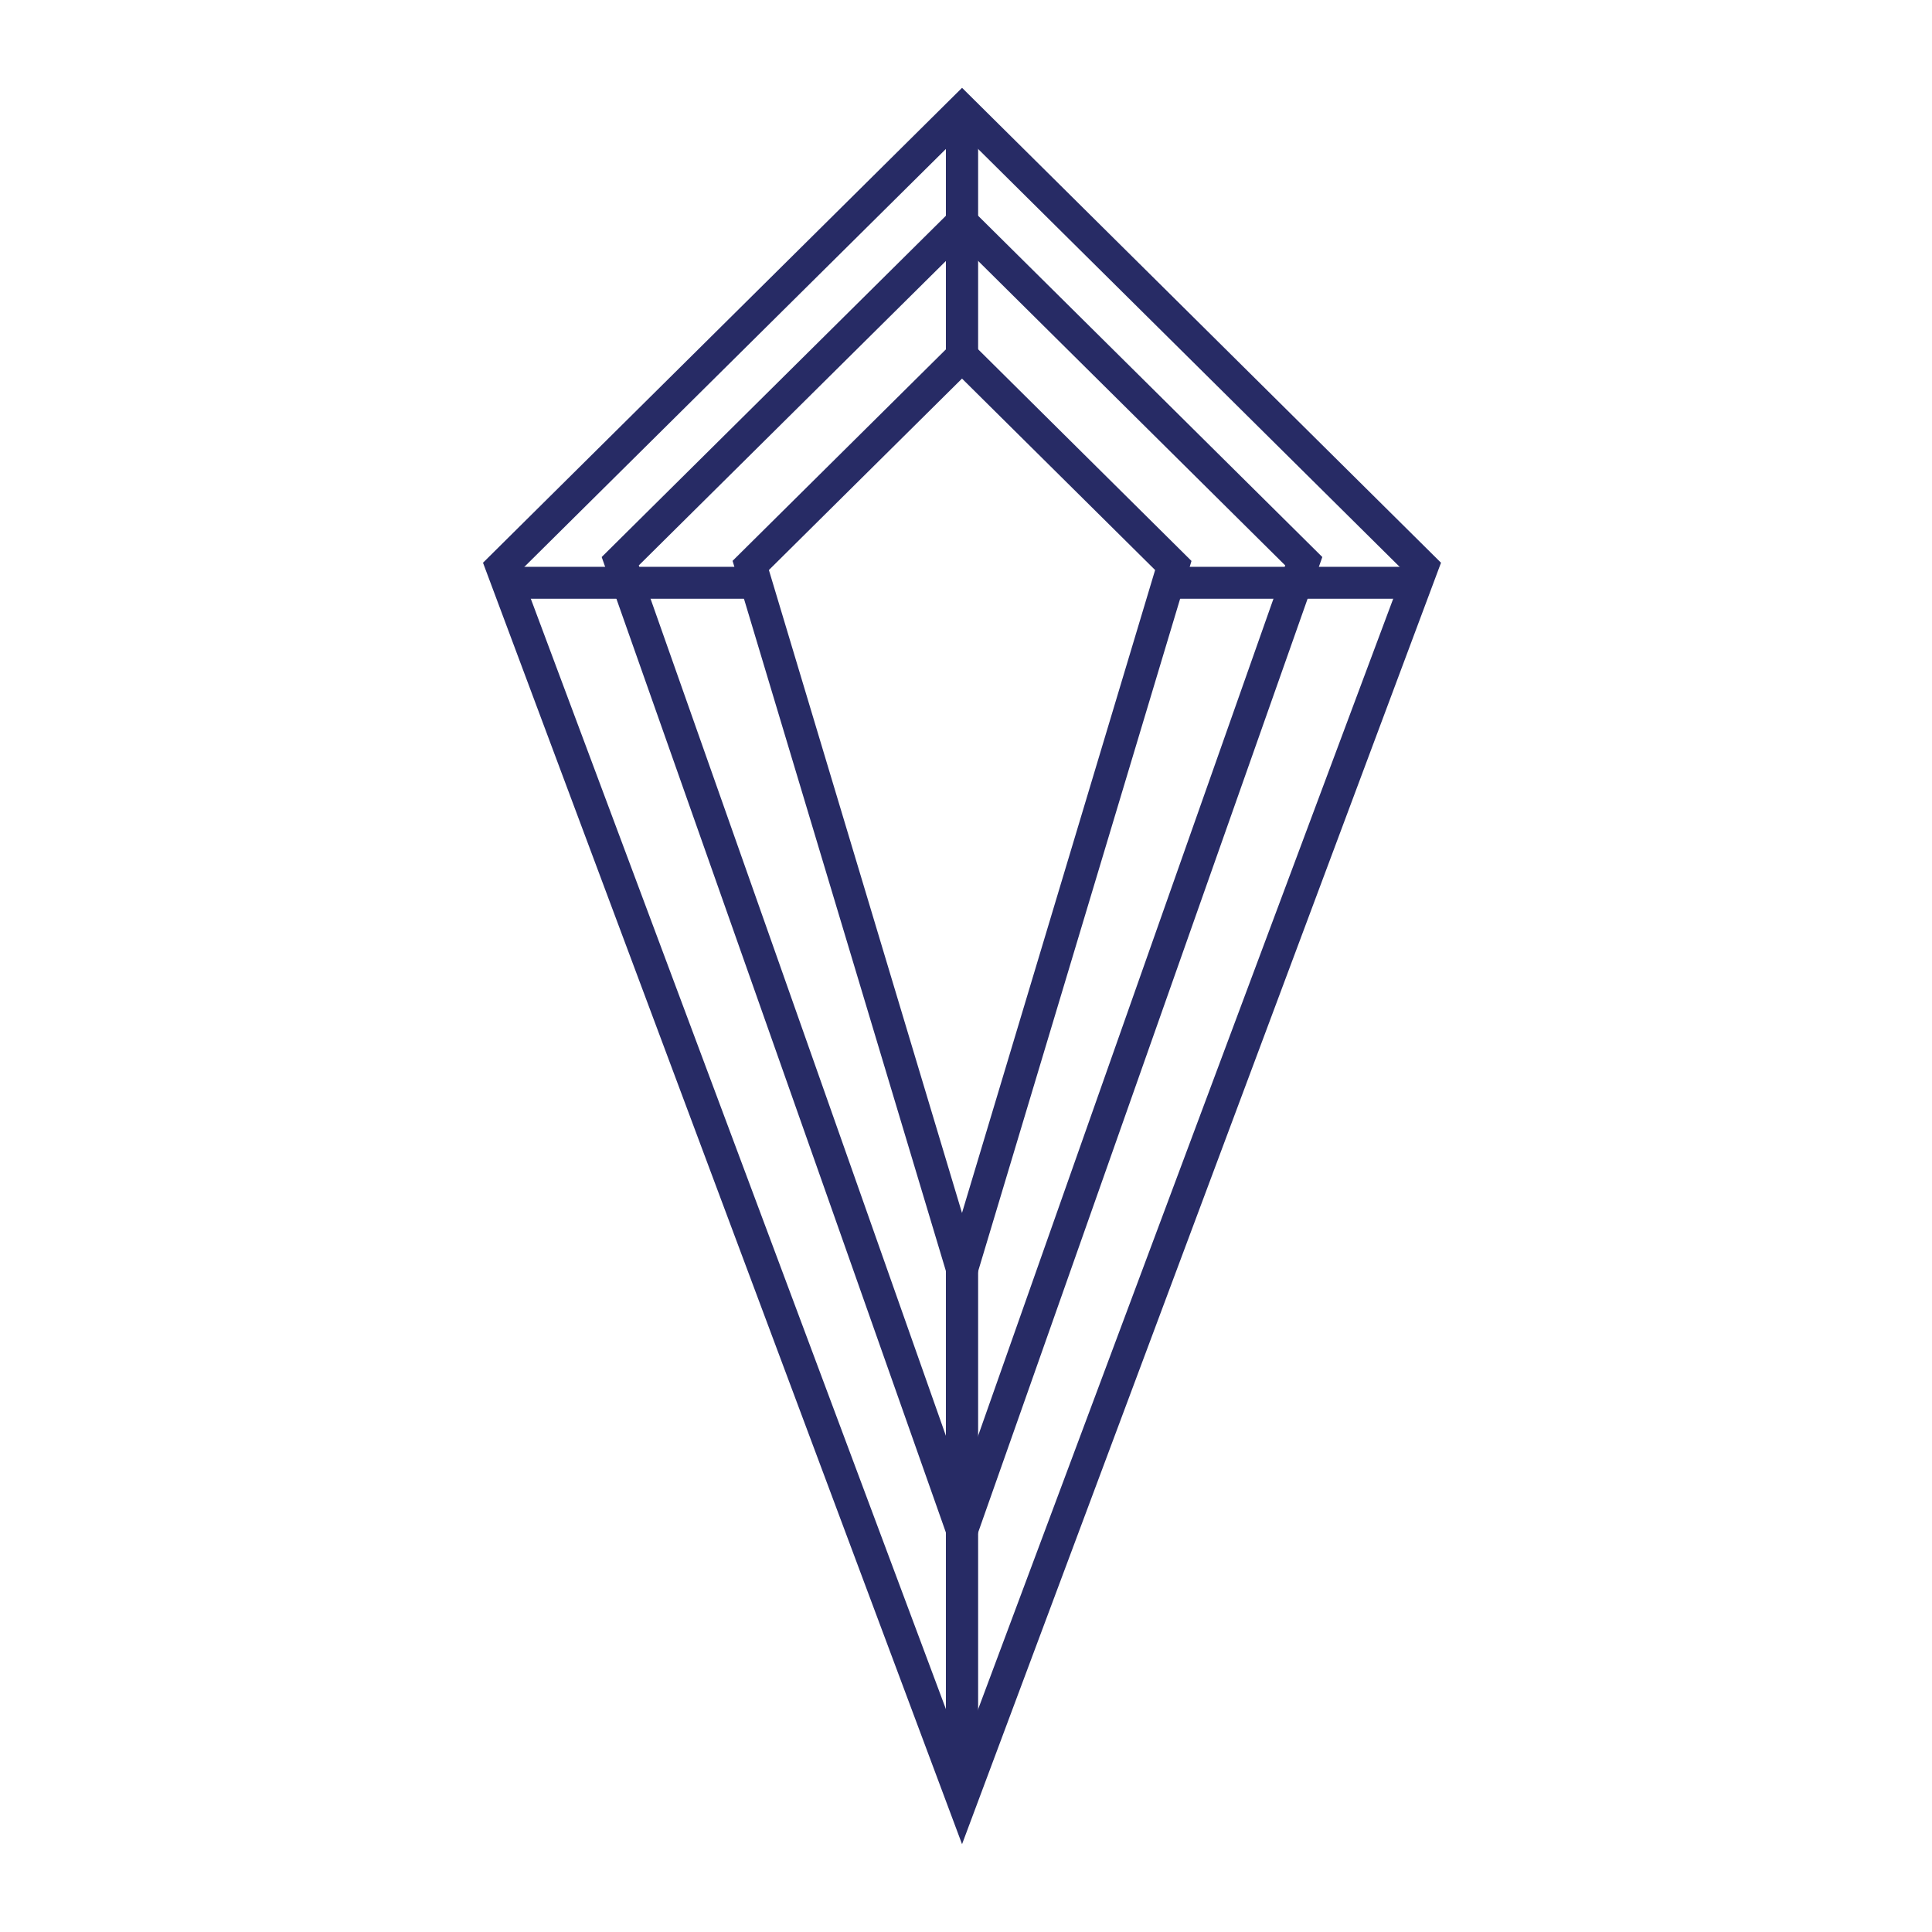
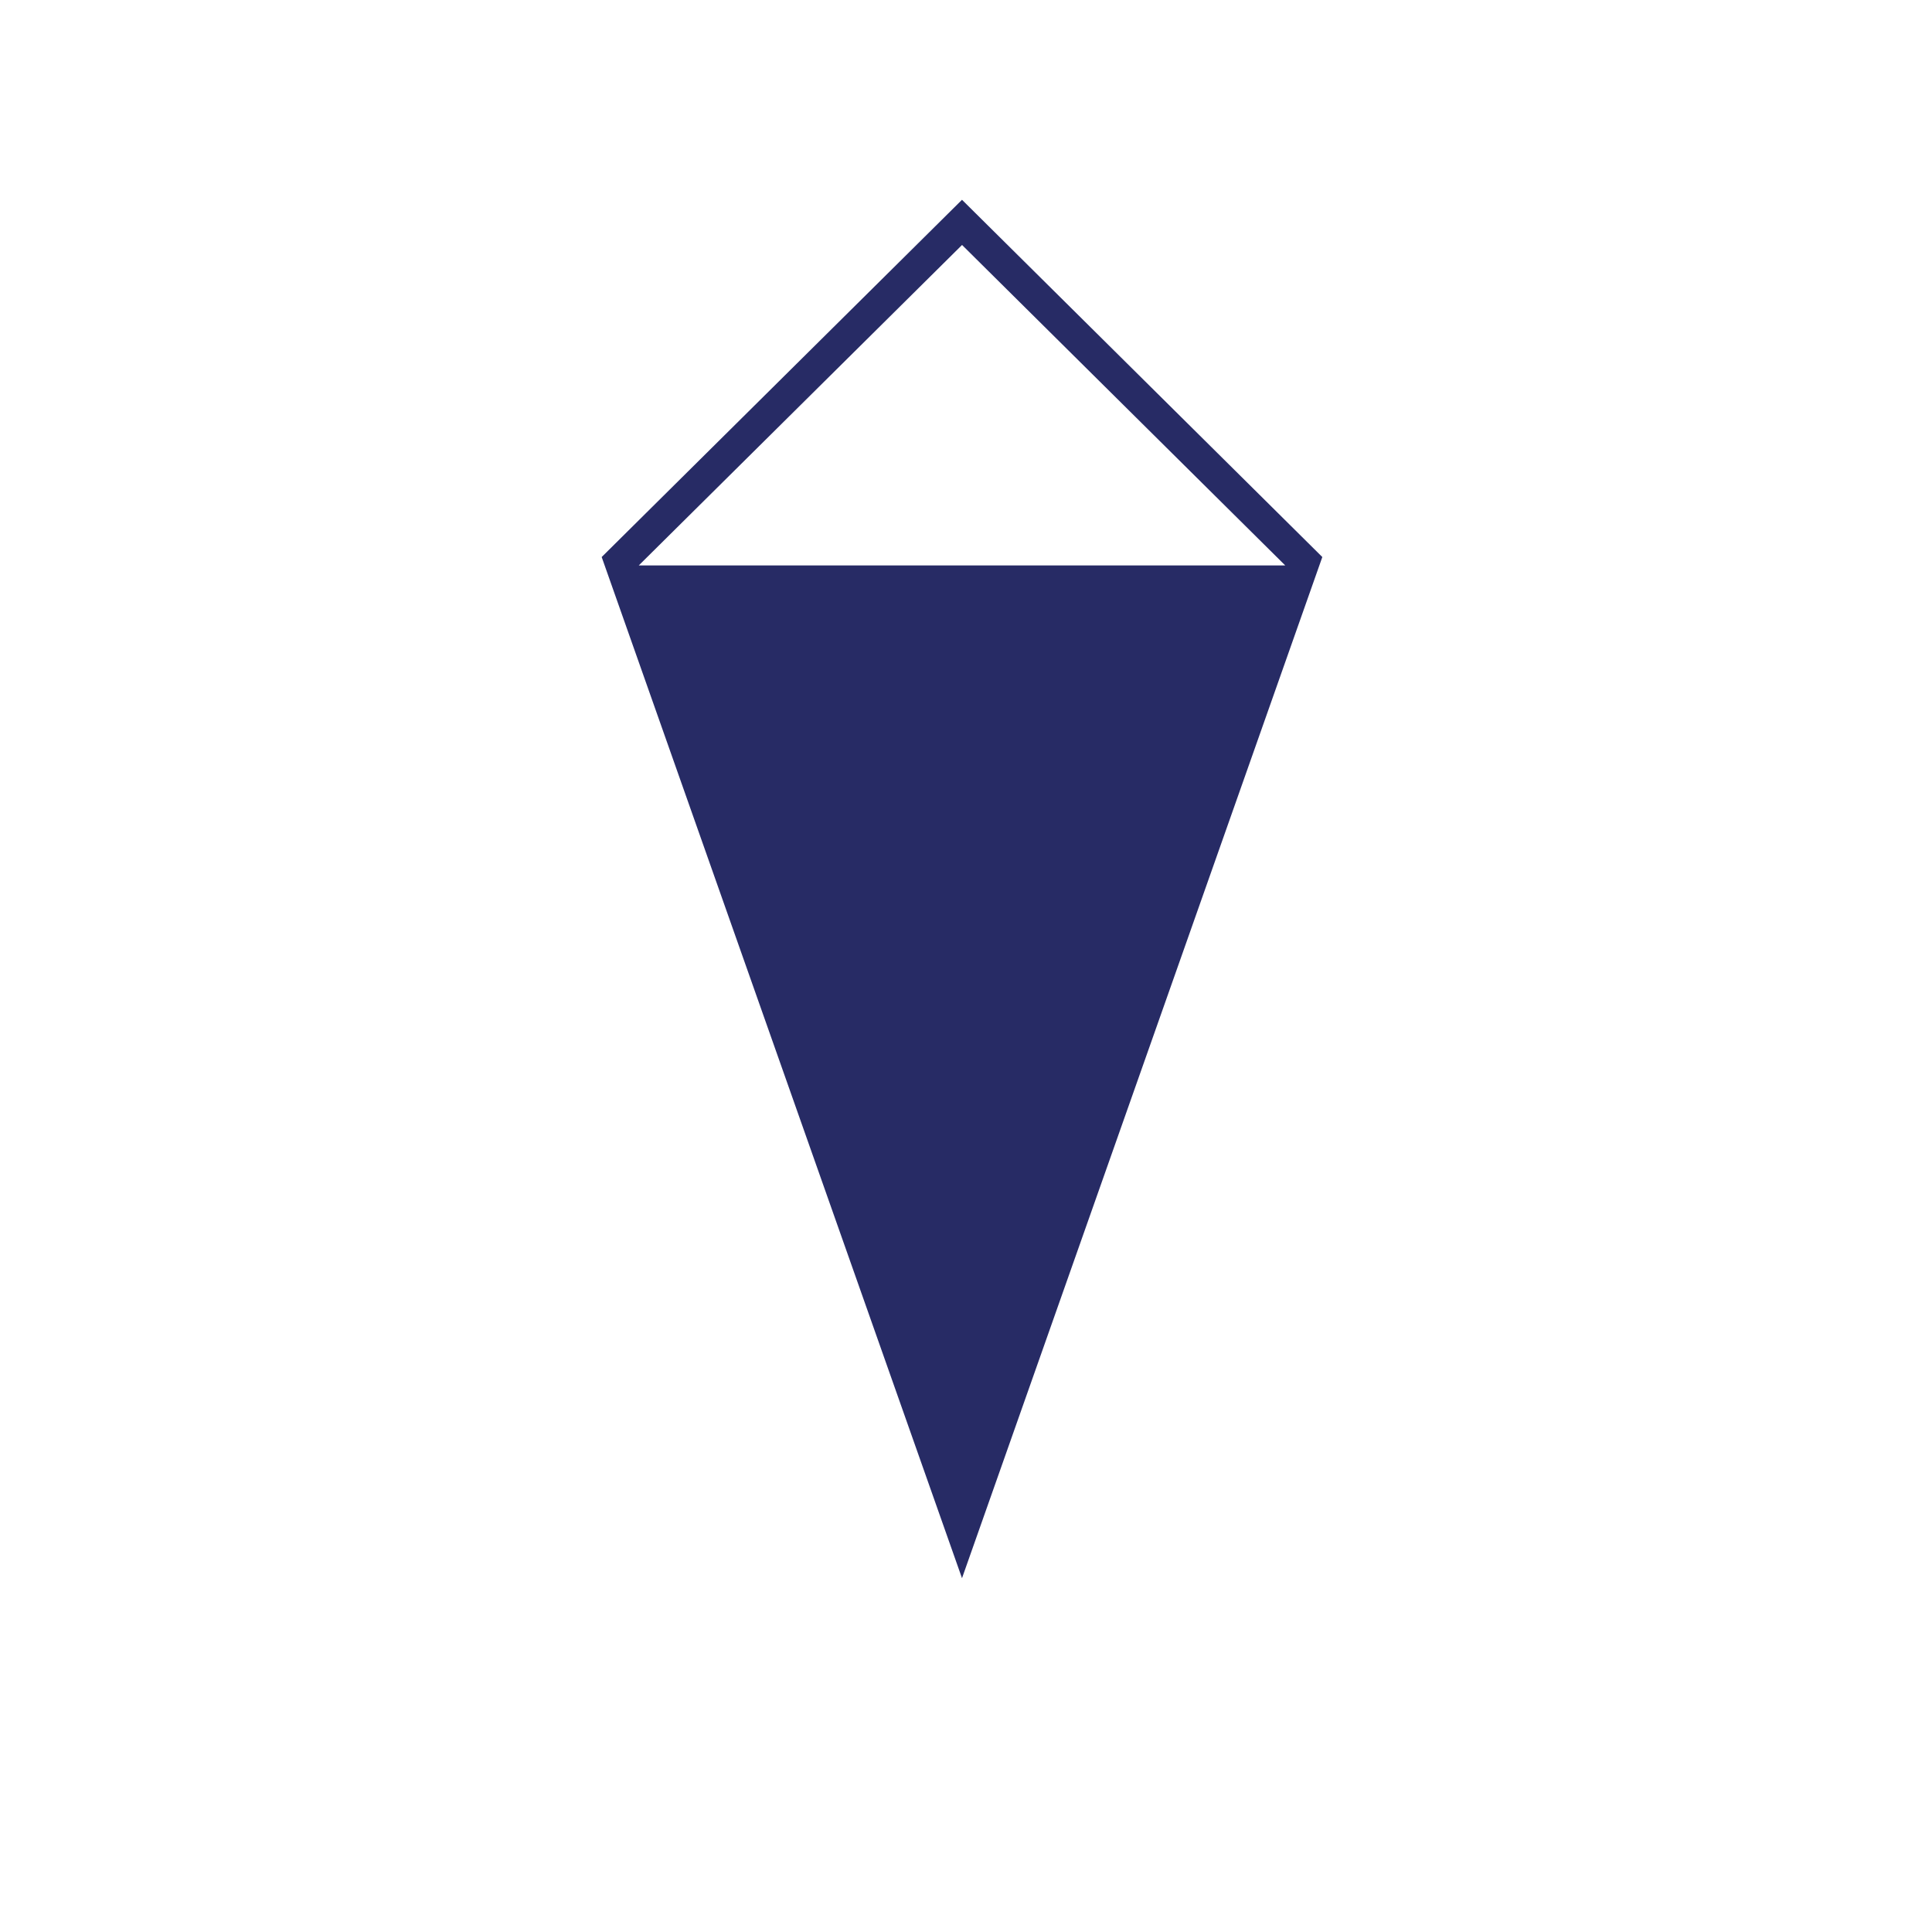
<svg xmlns="http://www.w3.org/2000/svg" width="44" height="44" viewBox="0 0 44 44" fill="none">
-   <path fill-rule="evenodd" clip-rule="evenodd" d="M17.508 13.636H11.639V12.909H17.508V13.636ZM32.179 13.636H26.677V12.909H32.179V13.636Z" fill="#272B65" />
-   <path fill-rule="evenodd" clip-rule="evenodd" d="M26.307 12.982L21.909 8.622L17.511 12.982L21.909 27.624L26.307 12.982ZM27.135 12.775L21.91 7.592L16.684 12.773L21.91 30.171L27.136 12.773L27.135 12.775Z" fill="#272B65" />
-   <path fill-rule="evenodd" clip-rule="evenodd" d="M29.27 12.877L21.91 5.579L14.548 12.877L21.909 33.739L29.27 12.877V12.877ZM30.115 12.686L21.909 4.55L13.703 12.686L21.909 35.942L30.115 12.686V12.686Z" fill="#272B65" />
-   <path fill-rule="evenodd" clip-rule="evenodd" d="M31.967 13L21.909 3.029L11.851 13L21.91 39.907L31.967 13ZM32.818 12.816L21.91 2L11 12.816L21.91 42L32.818 12.816V12.816Z" fill="#272B65" />
-   <path fill-rule="evenodd" clip-rule="evenodd" d="M21.542 8.182V2.364H22.276V8.182H21.542V8.182ZM21.542 40.545V28.182H22.276V40.545H21.542Z" fill="#272B65" />
+   <path fill-rule="evenodd" clip-rule="evenodd" d="M29.27 12.877L21.91 5.579L14.548 12.877L29.27 12.877V12.877ZM30.115 12.686L21.909 4.55L13.703 12.686L21.909 35.942L30.115 12.686V12.686Z" fill="#272B65" />
</svg>